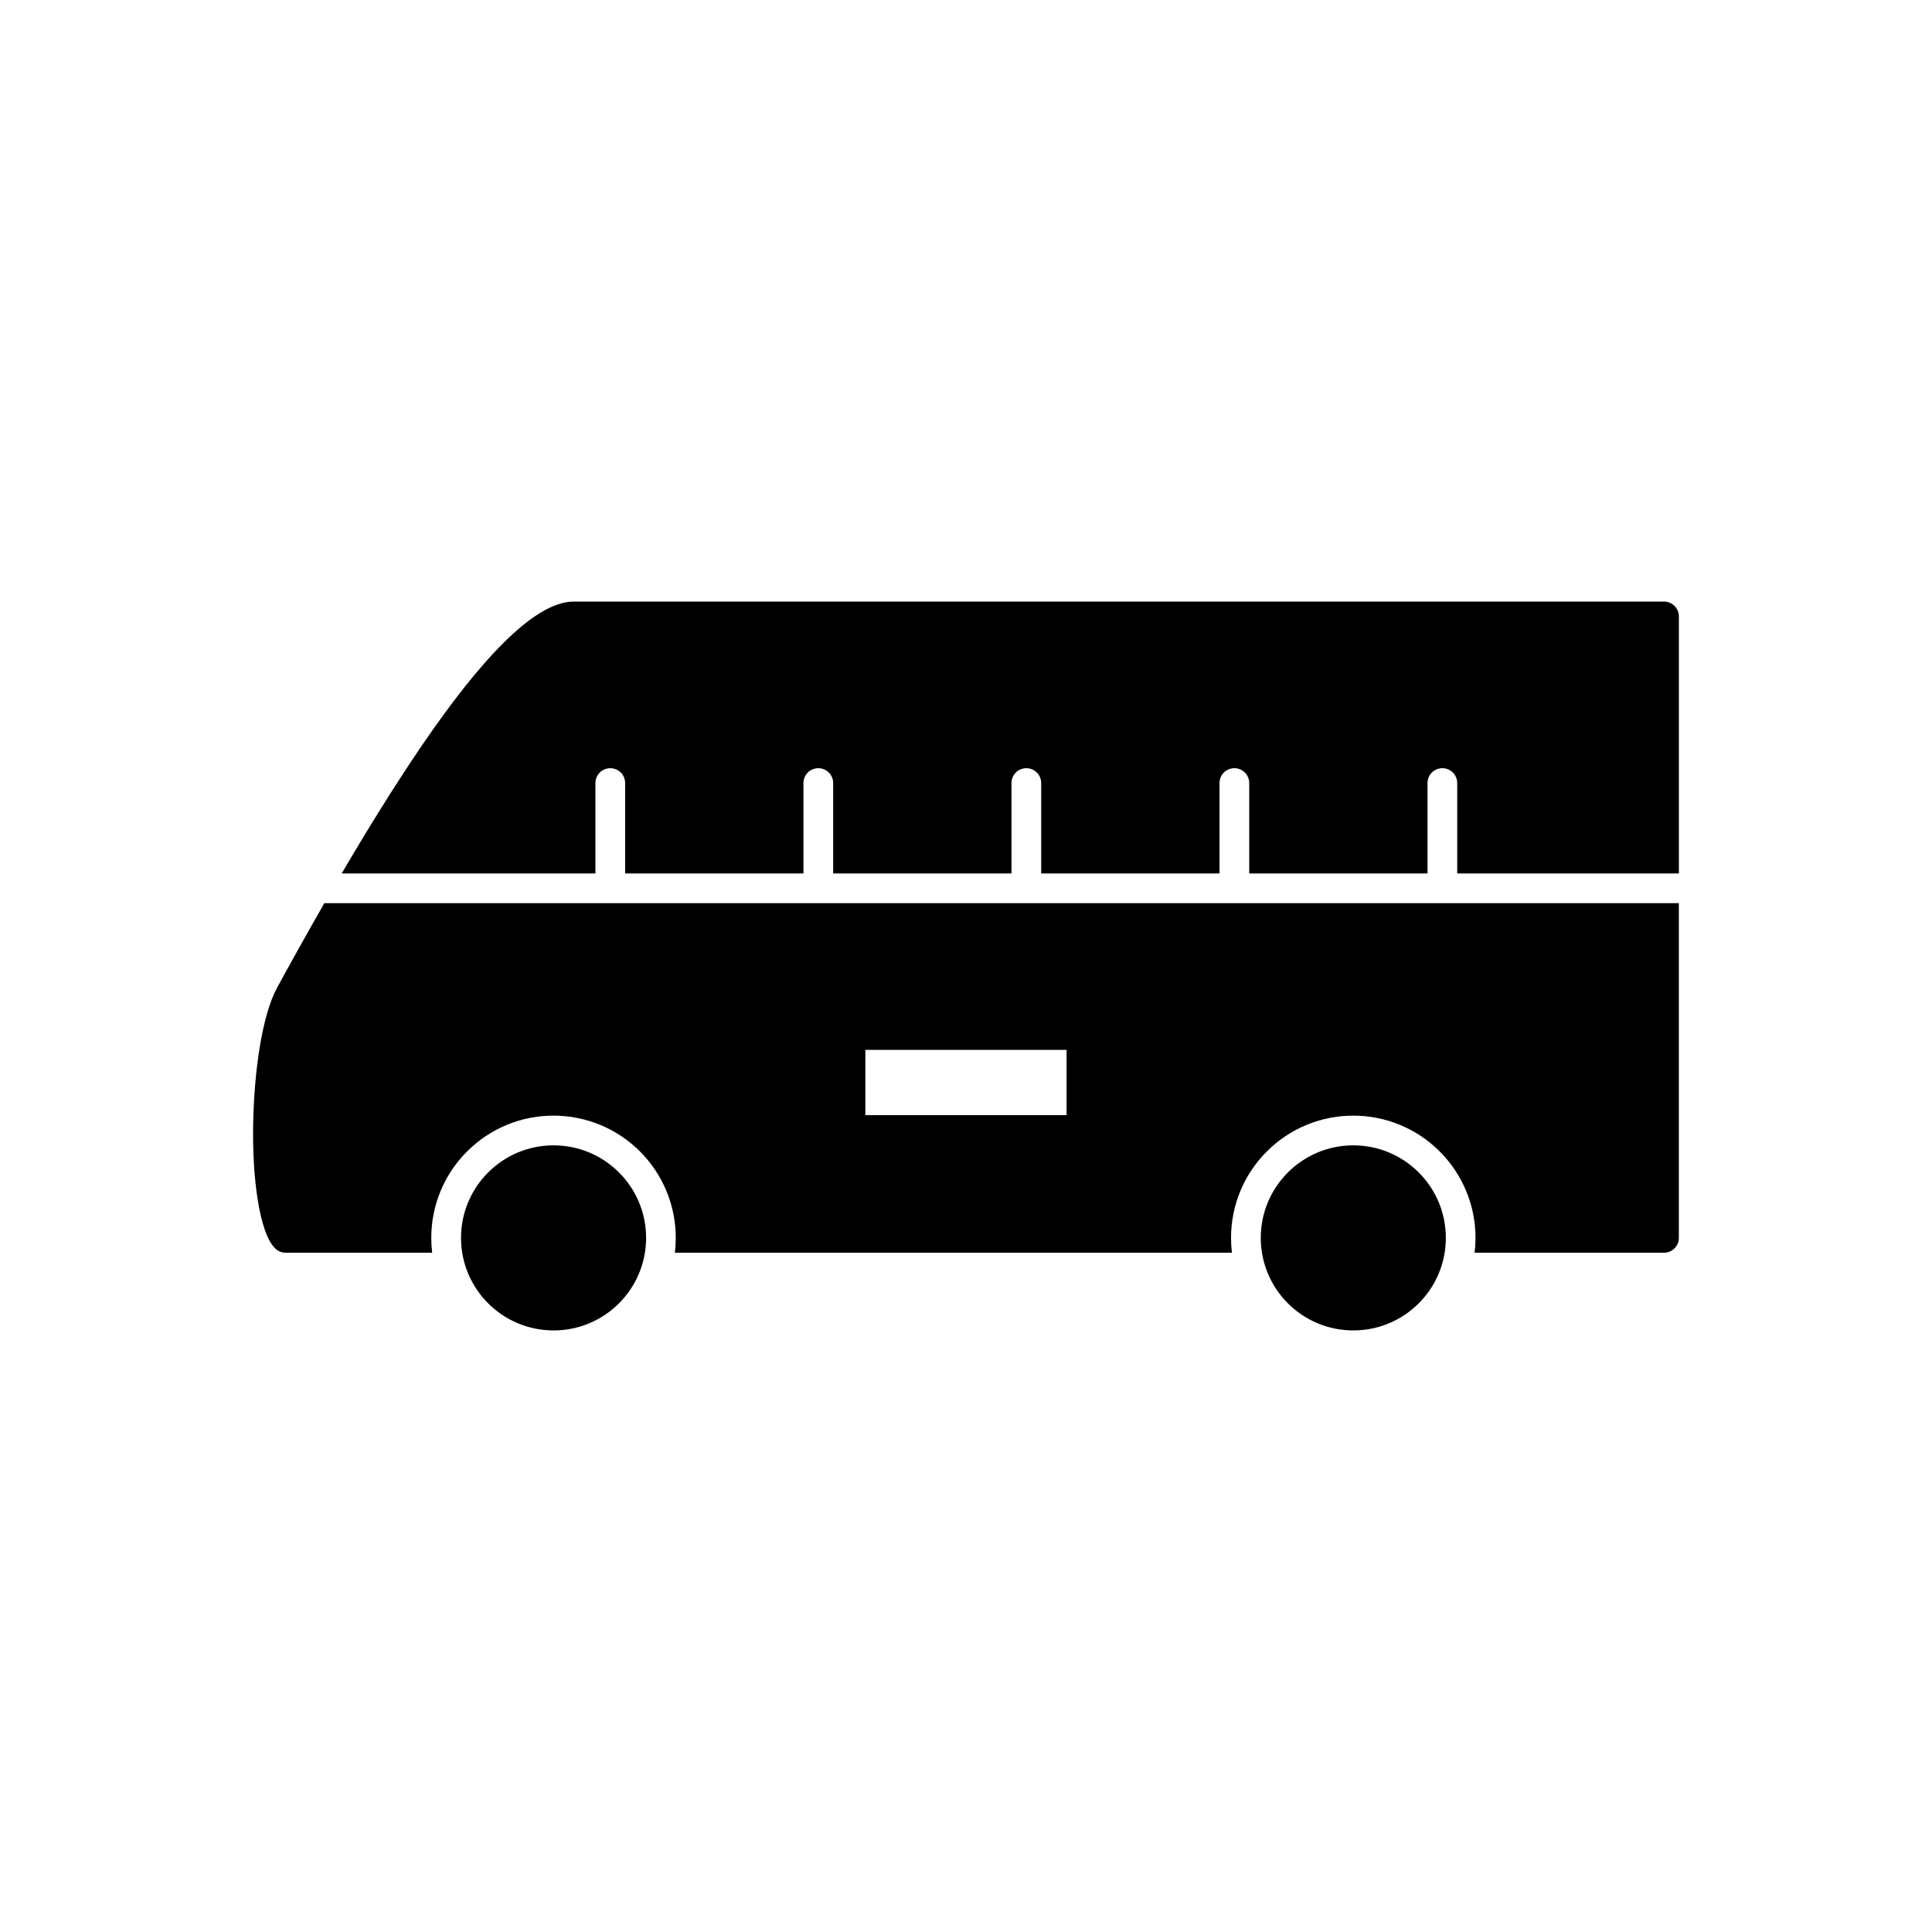
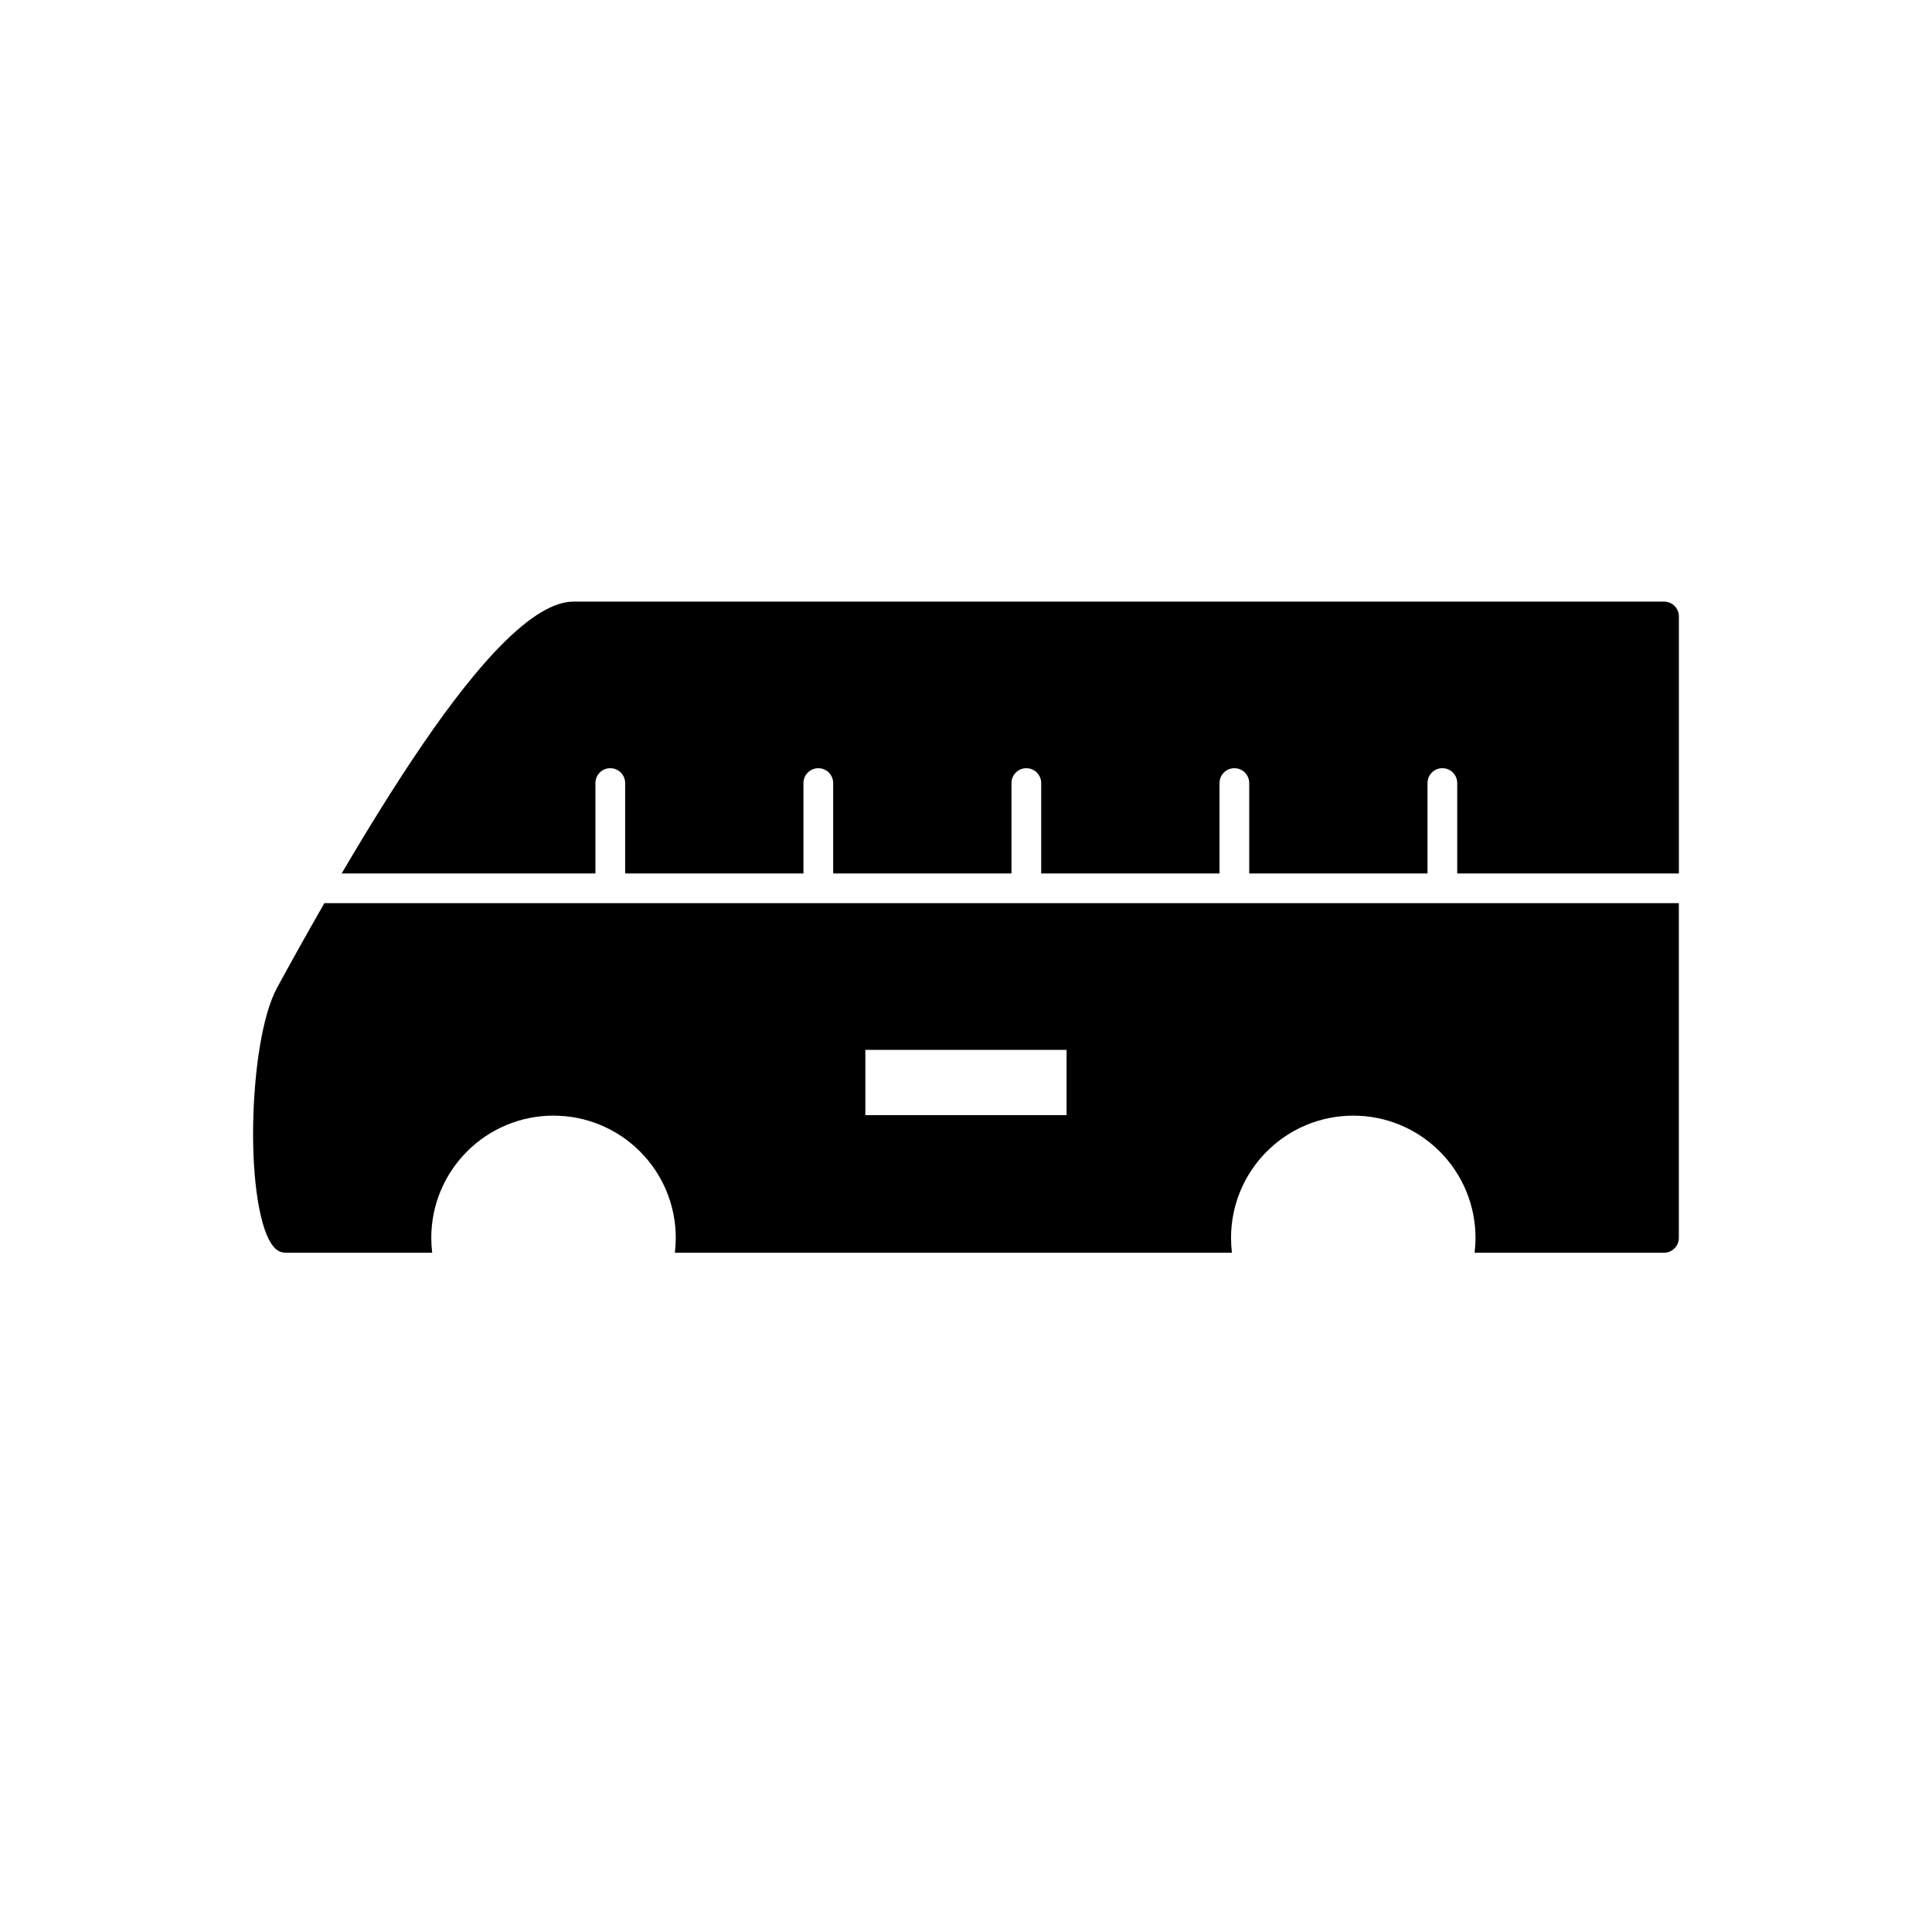
<svg xmlns="http://www.w3.org/2000/svg" fill="#000000" width="800px" height="800px" version="1.1" viewBox="144 144 512 512">
  <g>
-     <path d="m502.64 447.53c6.769 0 12.902 2.746 17.34 7.184s7.184 10.566 7.184 17.34c0 6.769-2.746 12.902-7.184 17.34s-10.566 7.184-17.34 7.184c-6.769 0-12.902-2.746-17.34-7.184s-7.184-10.566-7.184-17.34c0-6.769 2.746-12.902 7.184-17.34s10.566-7.184 17.34-7.184z" />
-     <path d="m290.7 447.53c6.769 0 12.902 2.746 17.34 7.184s7.184 10.566 7.184 17.34c0 6.769-2.746 12.902-7.184 17.34s-10.566 7.184-17.34 7.184c-6.769 0-12.902-2.746-17.34-7.184s-7.184-10.566-7.184-17.34c0-6.769 2.746-12.902 7.184-17.34s10.566-7.184 17.34-7.184z" />
    <path d="m426.65 422.23v17.293h-53.324v-17.293zm-135.96 17.426c8.613 0 16.816 3.398 22.906 9.488 6.09 6.09 9.488 14.293 9.488 22.906 0 1.324-0.082 2.637-0.238 3.938h147.63c-0.156-1.297-0.238-2.613-0.238-3.938 0-8.613 3.398-16.816 9.488-22.906 6.09-6.09 14.293-9.488 22.906-9.488s16.816 3.398 22.906 9.488c6.09 6.09 9.488 14.293 9.488 22.906 0 1.324-0.082 2.637-0.238 3.938h50.188c2.172 0 3.938-1.762 3.938-3.938v-88.703h-358.95c-4.547 7.918-8.777 15.531-12.492 22.332-4.031 7.375-6.113 22.203-6.375 36.09-0.277 14.652 1.672 28.734 5.66 32.898 0.723 0.809 1.77 1.316 2.938 1.316h38.84c-0.156-1.297-0.238-2.613-0.238-3.938 0-8.613 3.398-16.816 9.488-22.906s14.293-9.488 22.906-9.488z" fill-rule="evenodd" />
    <path d="m475.05 375.48h47.254v-23.961c0-2.172 1.762-3.938 3.938-3.938 2.172 0 3.938 1.762 3.938 3.938v23.961h58.742v-68.113c0-2.172-1.762-3.938-3.938-3.938h-288.97c-10.695 0-25.348 16.406-39.934 37.734-7.297 10.672-14.68 22.633-21.535 34.316h67.25v-23.961c0-2.172 1.762-3.938 3.938-3.938 2.172 0 3.938 1.762 3.938 3.938v23.961h47.254v-23.961c0-2.172 1.762-3.938 3.938-3.938 2.172 0 3.938 1.762 3.938 3.938v23.961h47.254v-23.961c0-2.172 1.762-3.938 3.938-3.938 2.172 0 3.938 1.762 3.938 3.938v23.961h47.254v-23.961c0-2.172 1.762-3.938 3.938-3.938 2.172 0 3.938 1.762 3.938 3.938v23.961z" fill-rule="evenodd" />
  </g>
</svg>